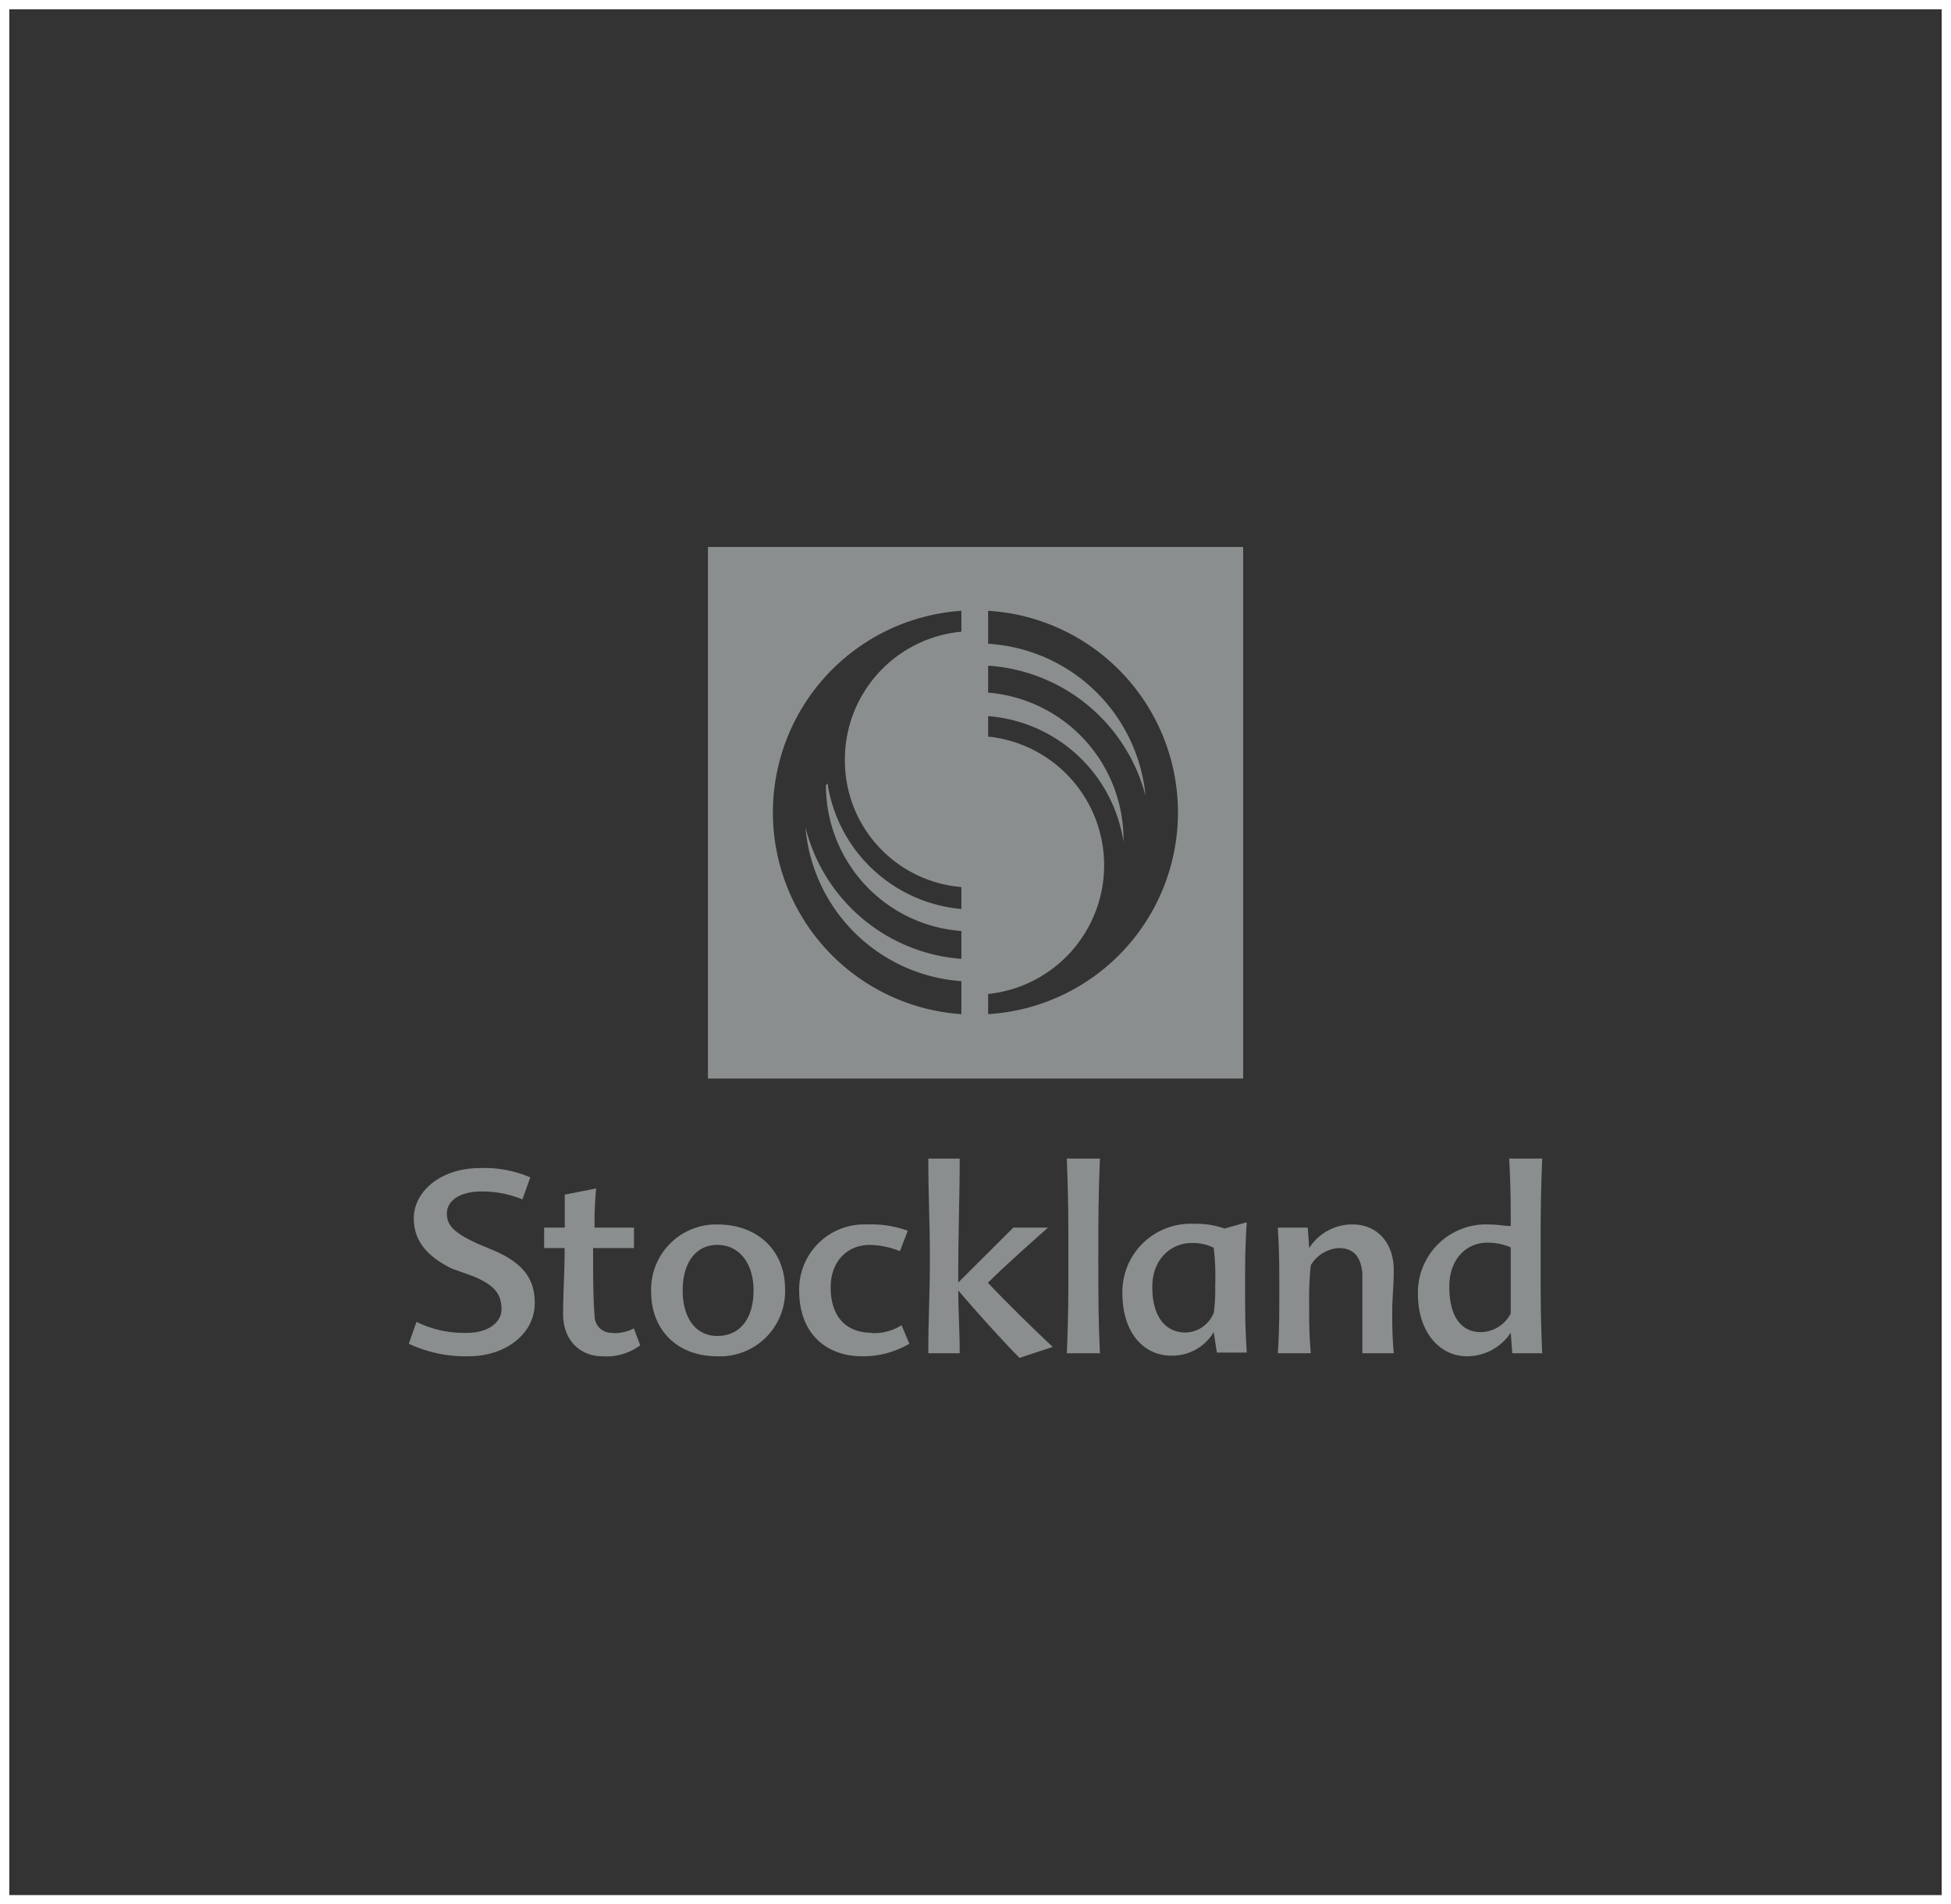
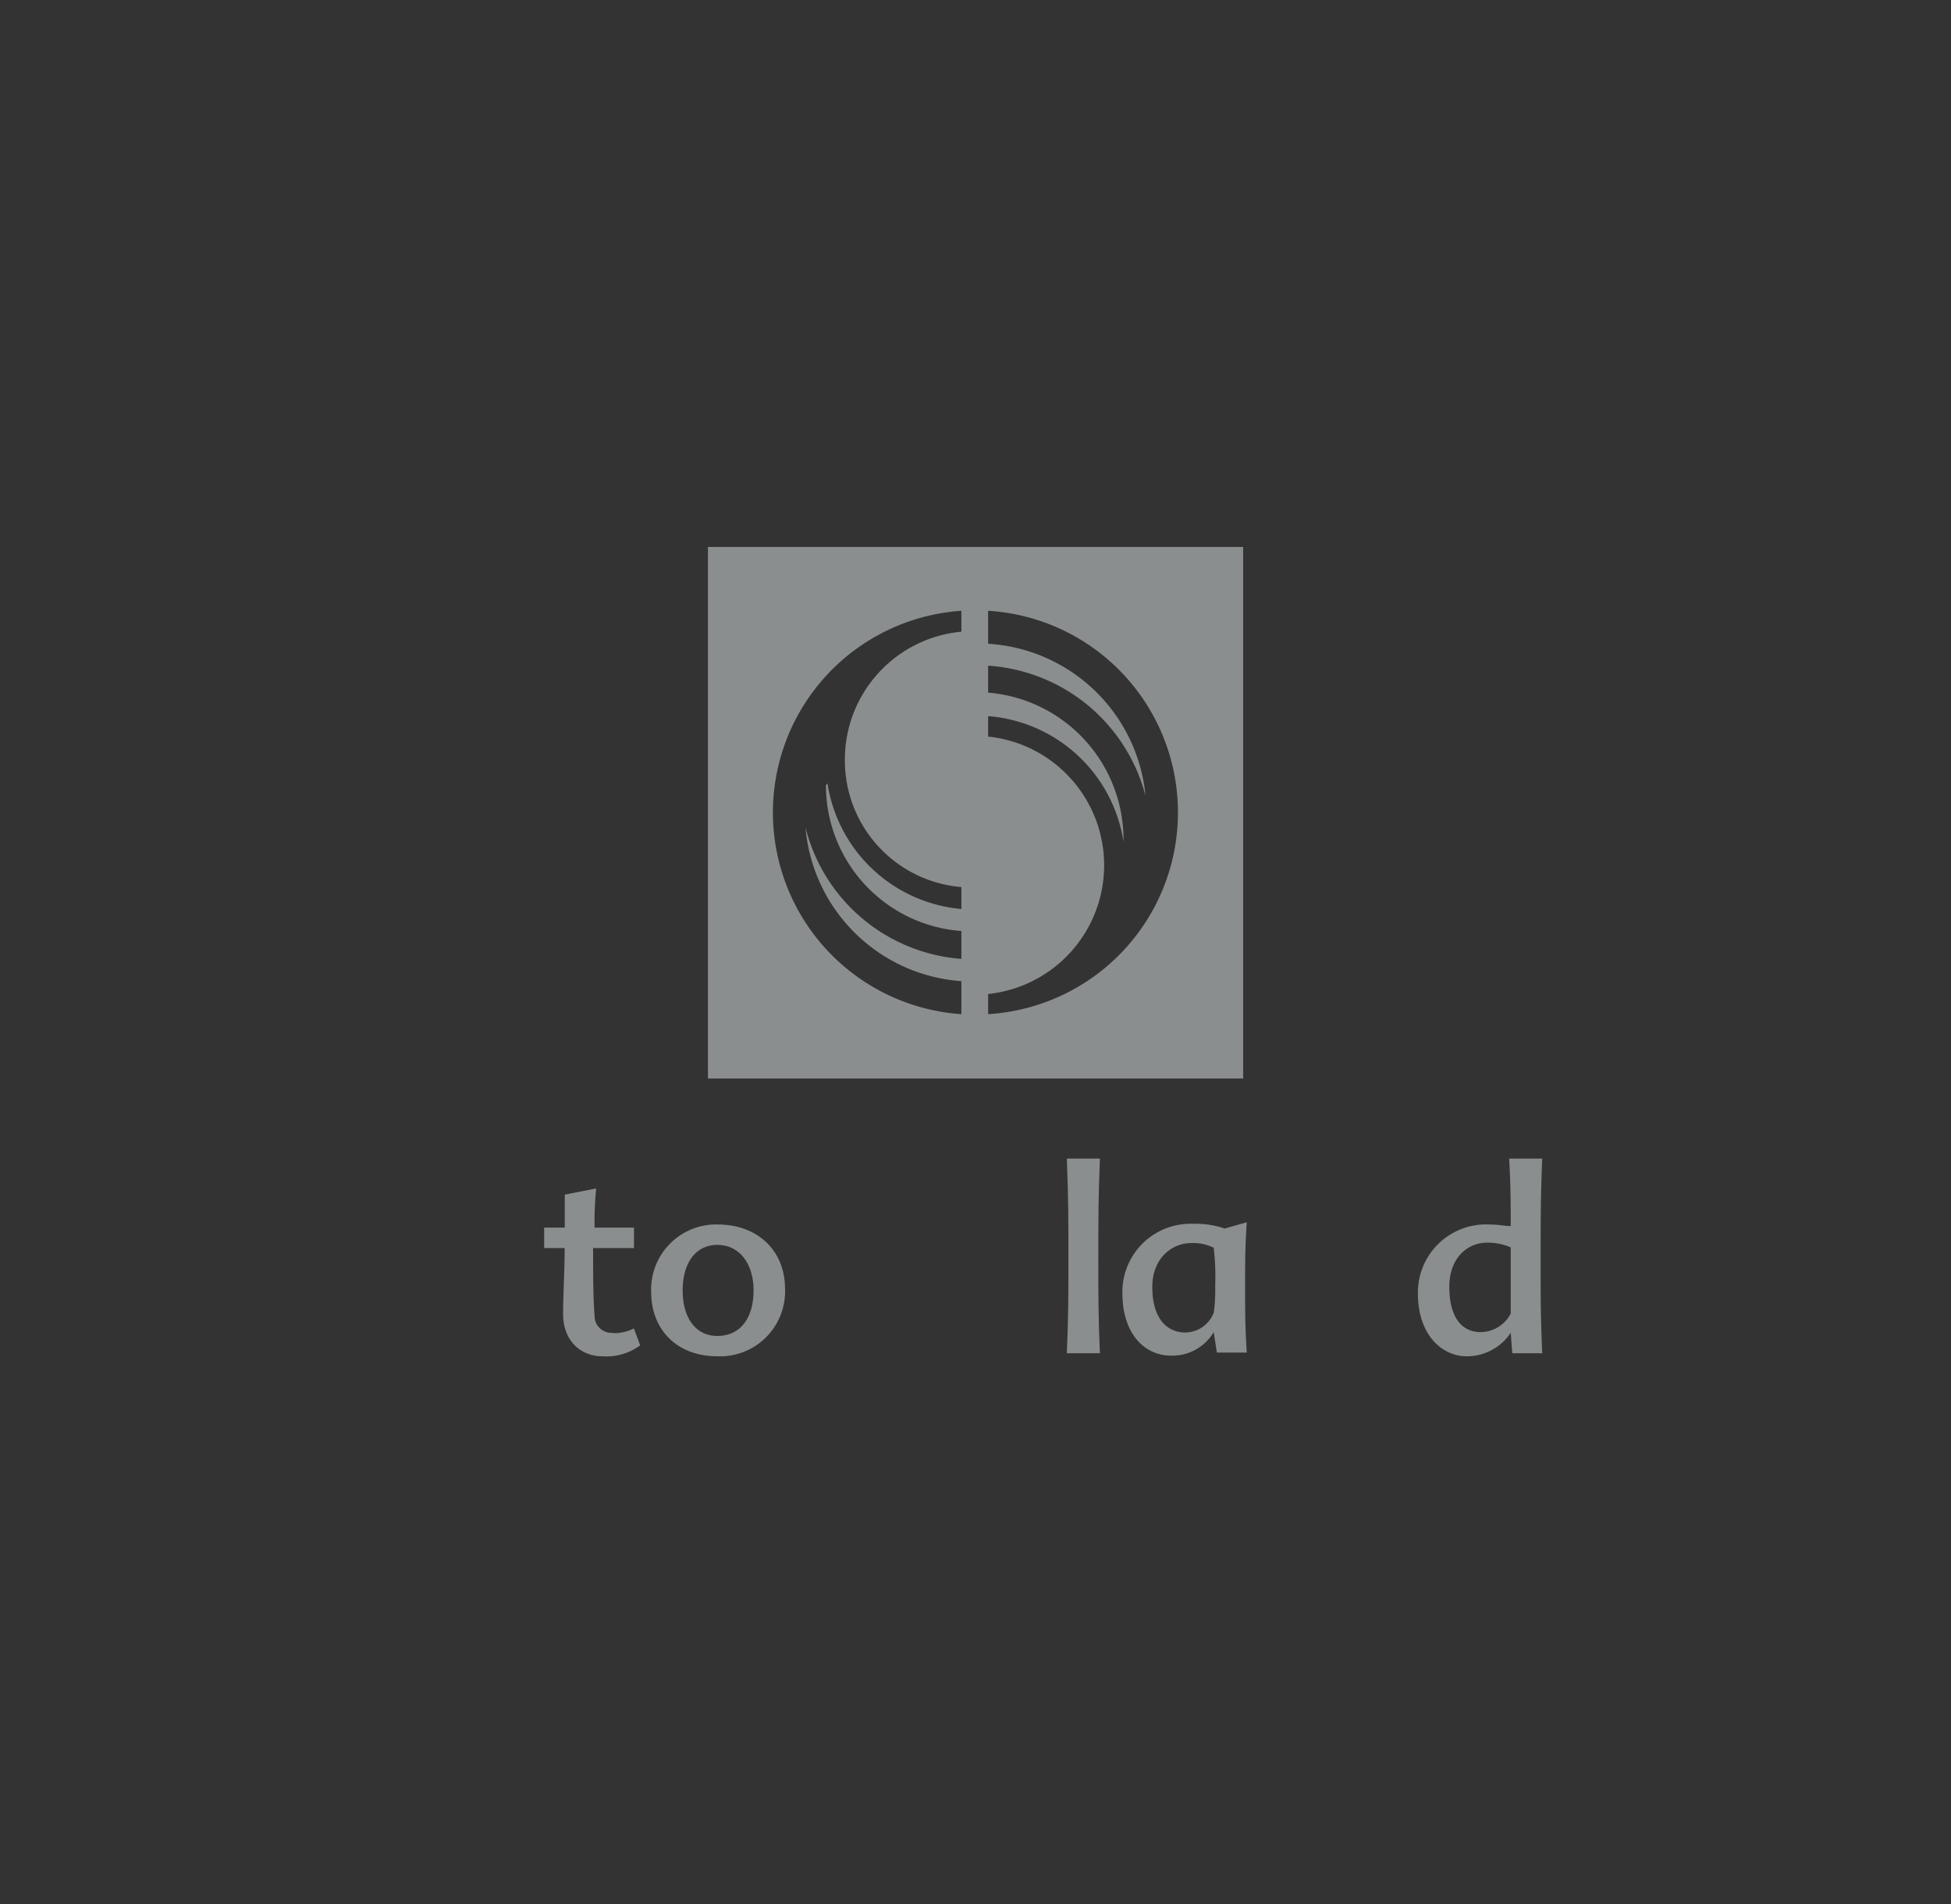
<svg xmlns="http://www.w3.org/2000/svg" id="Layer_1" data-name="Layer 1" viewBox="0 0 210 205">
  <rect x="0" y="0" width="210" height="205" fill="#333333" stroke="none" />
  <defs>
    <style>.cls-1{fill:none;stroke:#fff;}.cls-2{fill:#8b8e8e;}</style>
  </defs>
  <title>partner-logo-</title>
-   <rect class="cls-1" x="0.5" y="0.5" width="209" height="204" />
  <path class="cls-2" d="M106.36,109.17V107a13.93,13.93,0,0,0,0-27.71v-2.2a16,16,0,0,1,14.57,13.52v-.17a15.87,15.87,0,0,0-14.57-15.88V71.66a18.77,18.77,0,0,1,16.94,14A18.12,18.12,0,0,0,106.36,69.3V65.75a21.75,21.75,0,0,1,0,43.42M103.48,68A13.82,13.82,0,0,0,90.94,81.8a13.67,13.67,0,0,0,12.54,13.69v2.36A16,16,0,0,1,89.07,84.33l-.17.18a15.73,15.73,0,0,0,14.58,15.71v3A18.74,18.74,0,0,1,86.7,89.07a18.13,18.13,0,0,0,16.78,16.55v3.55a21.76,21.76,0,0,1,0-43.42Zm30.33-9.12H76.2V116.1h57.61Z" />
-   <path class="cls-2" d="M53.32,134.68l-2-.84c-2.55-1.18-3.22-2-3.22-3.21,0-1.35,1.35-2.37,3.72-2.37a11.32,11.32,0,0,1,4.41.85l.85-2.37a12.51,12.51,0,0,0-5.42-1c-4.24,0-7.12,2.53-7.12,5.41,0,2.36,1.35,4.05,4.07,5.4l2.37.85c2.37,1,3,2,3,3.55,0,1.35-1.36,2.53-3.73,2.53a11.65,11.65,0,0,1-5.42-1.18L44,144.65A14.45,14.45,0,0,0,50.44,146c3.9,0,7.12-2.36,7.12-5.74,0-2.53-1.19-4.22-4.24-5.58" />
  <path class="cls-2" d="M66,143.47a1.82,1.82,0,0,1-2-1.86c-.16-1.86-.16-4.56-.16-7.26h4.4v-2.2H64a36.47,36.47,0,0,1,.17-4.22l-3.38.67v3.55H58.57v2.2h2.21c0,2.36-.17,5.06-.17,7.09,0,2.87,1.86,4.56,4.23,4.56a6.11,6.11,0,0,0,4.07-1.18L68.23,143a4.66,4.66,0,0,1-2.2.51" />
  <path class="cls-2" d="M77.21,143.81c-2.37,0-3.73-2-3.73-4.9s1.36-4.9,3.73-4.9,3.9,2,3.9,4.9-1.36,4.9-3.9,4.9m0-12a7,7,0,0,0-7.12,7.27c0,4,2.72,6.92,7.12,6.92a7,7,0,0,0,7.29-7.26c0-4.06-2.88-6.93-7.29-6.93" />
-   <path class="cls-2" d="M93.82,143.47c-2.54,0-4.41-1.52-4.41-4.9,0-2.7,1.7-4.56,4.24-4.56a9.28,9.28,0,0,1,3.22.67l.84-2.19a11.41,11.41,0,0,0-4.4-.68,7,7,0,0,0-7.29,7.1c0,4.73,3,7.09,6.78,7.09a9.83,9.83,0,0,0,5.08-1.35l-.84-2a5.42,5.42,0,0,1-3.22.85" />
-   <path class="cls-2" d="M106.36,138.06c1.86-1.86,4.74-4.39,6.44-5.91h-3.73l-5.93,5.91c0-6.08.16-9.12.16-13.34H99.92c0,4.22.17,6.58.17,10.81,0,4.05-.17,6.25-.17,10.14h3.38c0-2.37-.16-4.73-.16-6.76,1.86,2.19,4.74,5.4,6.6,7.26l3.57-1.18c-2-1.86-5.09-4.9-7-6.93" />
  <path class="cls-2" d="M114.83,124.72c.17,4.22.17,6.58.17,10.81,0,4.05,0,6.25-.17,10.14h3.56c-.17-3.89-.17-6.09-.17-10.14,0-4.23,0-6.59.17-10.81Z" />
  <path class="cls-2" d="M130.59,141.44a3.33,3.33,0,0,1-3,2c-2,0-3.56-1.52-3.56-4.9,0-3,2-4.73,4.24-4.73a4.92,4.92,0,0,1,2.37.51,26.44,26.44,0,0,1,.16,4.05,18.31,18.31,0,0,1-.16,3m1.18-9.12a9.47,9.47,0,0,0-3.38-.51,7.34,7.34,0,0,0-7.63,7.44c0,4.39,2.37,6.75,5.25,6.75a5.18,5.18,0,0,0,4.58-2.53l.34,2.2h3.22c-.18-2.88-.18-4.23-.18-7.1,0-2.7,0-4.22.18-6.93Z" />
-   <path class="cls-2" d="M145.67,131.81a5.47,5.47,0,0,0-4.75,2.54l-.16-2.2h-3.22c.16,2.7.16,4,.16,6.76s0,4.22-.16,6.76h3.55a49,49,0,0,1-.17-5.07,35.32,35.32,0,0,1,.17-4.4,3.8,3.8,0,0,1,3-1.85c1.53,0,2.38.84,2.55,2.7v8.62h3.38a45.27,45.27,0,0,1-.16-4.57c0-1.52.16-2.53.16-4.39,0-3-1.86-4.9-4.4-4.9" />
  <path class="cls-2" d="M162.61,138.4v3a3.7,3.7,0,0,1-3.22,2c-2,0-3.39-1.52-3.39-4.9,0-3,1.87-4.73,4.07-4.73a6.13,6.13,0,0,1,2.54.51ZM166,124.72h-3.56c.17,2.87.17,5.06.17,7.26-.68,0-1.35-.17-2.37-.17a7.33,7.33,0,0,0-7.62,7.44c0,4.39,2.54,6.75,5.25,6.75a5.66,5.66,0,0,0,4.74-2.53l.17,2.2H166c-.17-3.89-.17-6.09-.17-10.14,0-4.23,0-6.59.17-10.81" />
</svg>